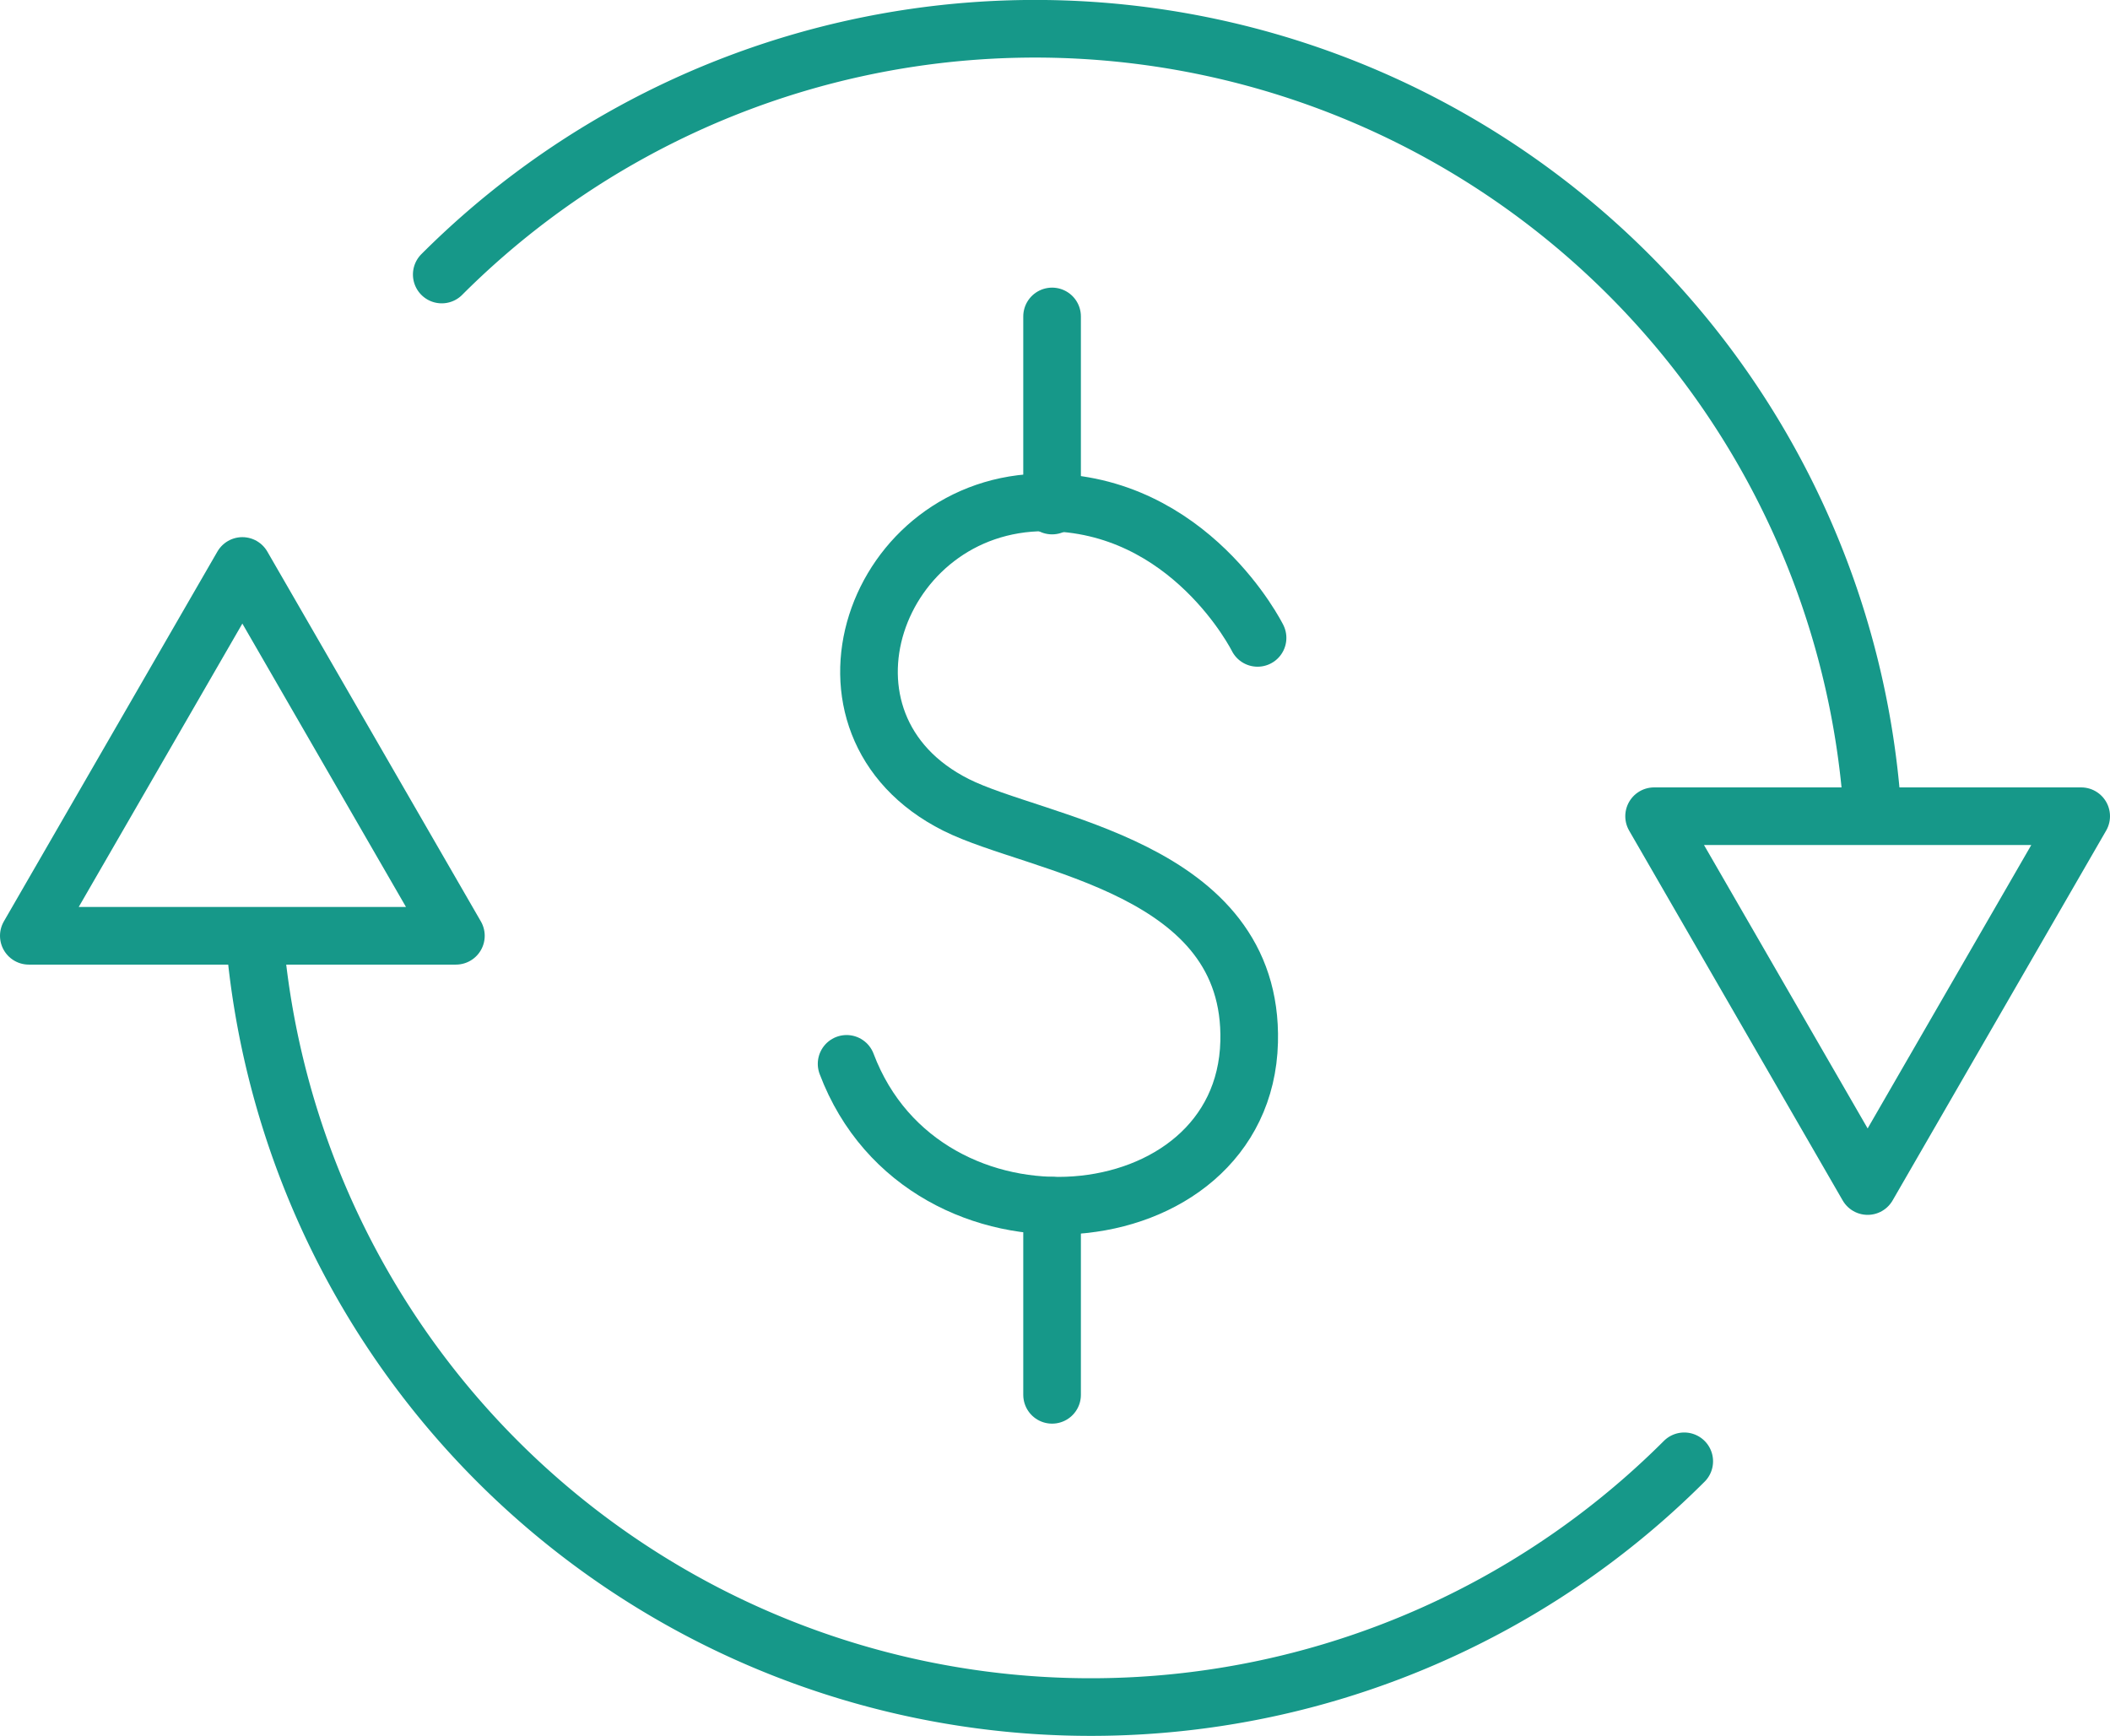
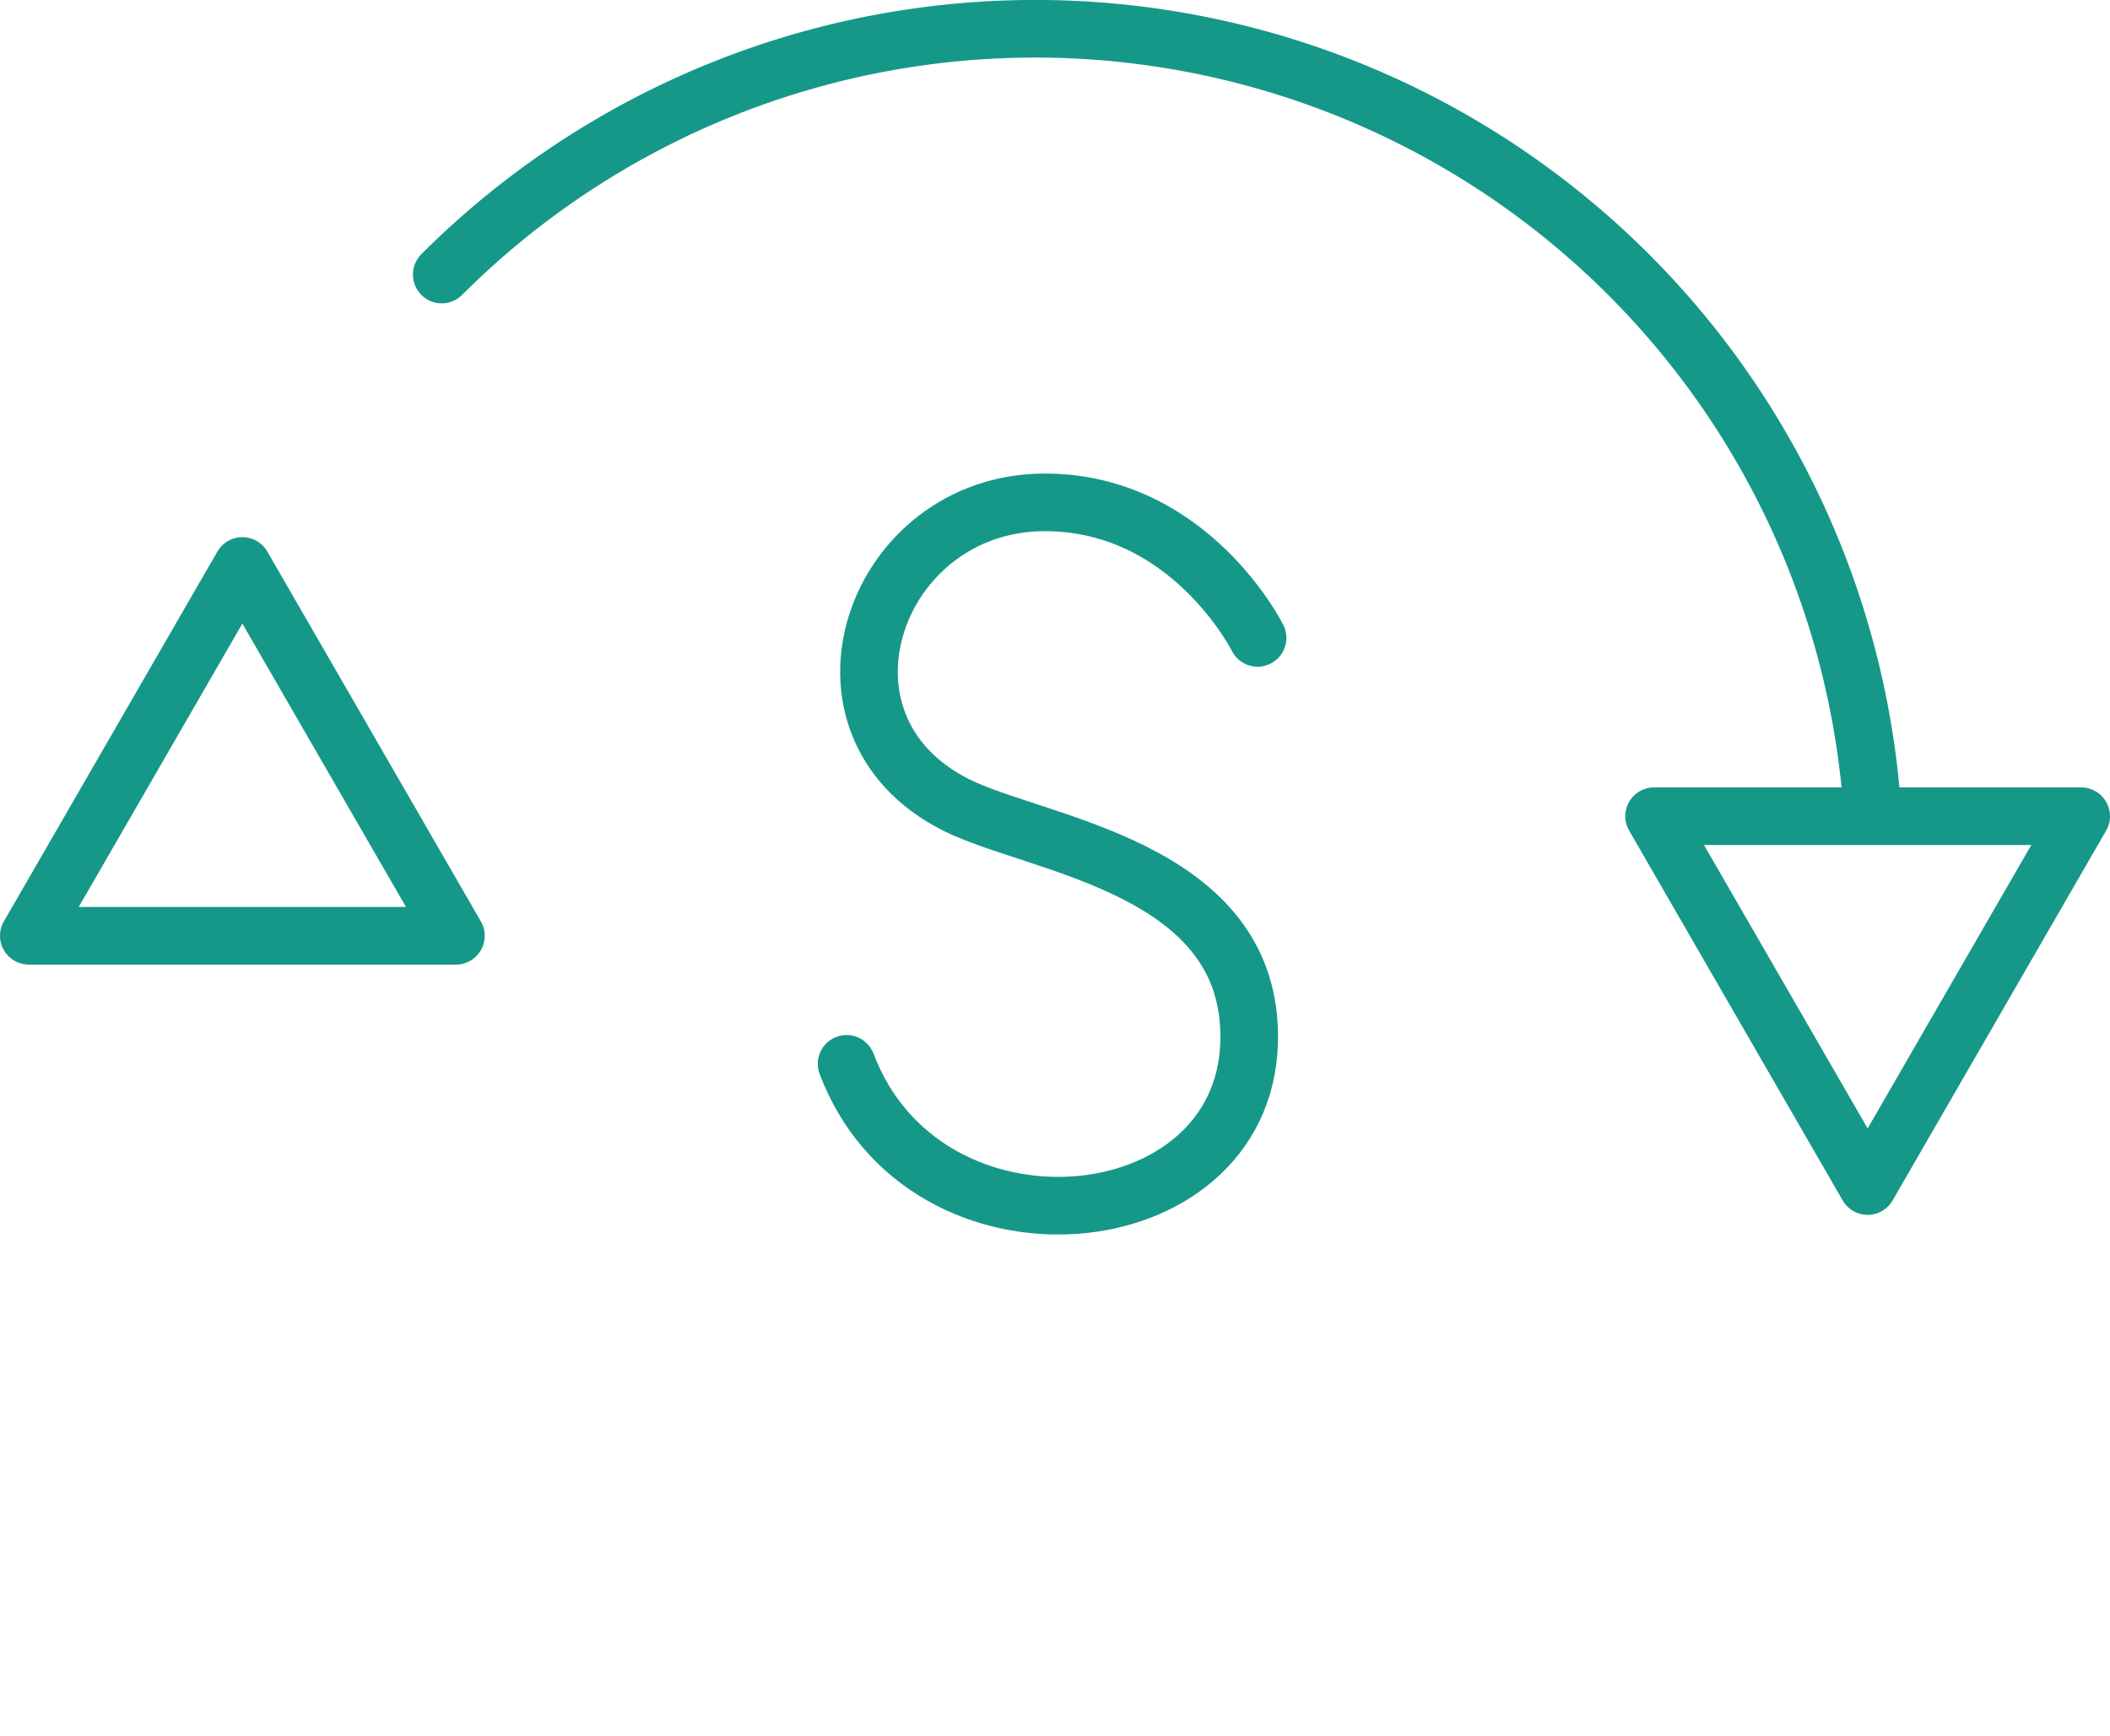
<svg xmlns="http://www.w3.org/2000/svg" width="96.072" height="79.044" viewBox="0 0 96.072 79.044">
  <defs>
    <clipPath id="clip-path">
      <rect id="Rectangle_174" data-name="Rectangle 174" width="96.072" height="79.044" transform="translate(0 0)" fill="none" stroke="#169889" stroke-width="1" />
    </clipPath>
  </defs>
  <g id="Group_84" data-name="Group 84" transform="translate(0 0)">
    <g id="Group_54" data-name="Group 54" clip-path="url(#clip-path)">
      <path id="Path_193" data-name="Path 193" d="M85.222,36.483A38.211,38.211,0,0,0,20.114,12.5" fill="none" stroke="#169889" stroke-linecap="round" stroke-linejoin="round" stroke-width="2.624" />
-       <path id="Path_194" data-name="Path 194" d="M11.633,43.184A38.211,38.211,0,0,0,76.686,66.54" fill="none" stroke="#169889" stroke-linecap="round" stroke-linejoin="round" stroke-width="2.624" />
      <path id="Path_195" data-name="Path 195" d="M20.758,42.611l-9.723-16.84L1.312,42.611Z" fill="none" stroke="#169889" stroke-linecap="round" stroke-linejoin="round" stroke-width="2.624" />
      <path id="Path_196" data-name="Path 196" d="M75.314,37.166l9.723,16.84,9.723-16.84Z" fill="none" stroke="#169889" stroke-linecap="round" stroke-linejoin="round" stroke-width="2.624" />
      <path id="Path_197" data-name="Path 197" d="M57.259,29.046s-3.072-6.171-9.686-6.171c-7.763,0-11.316,10.121-4.04,13.776,3.69,1.853,13.545,2.81,13.343,10.791-.23,9.066-14.77,10.418-18.329,1" fill="none" stroke="#169889" stroke-linecap="round" stroke-linejoin="round" stroke-width="2.624" />
-       <line id="Line_71" data-name="Line 71" y1="8.611" transform="translate(47.903 14.409)" fill="none" stroke="#169889" stroke-linecap="round" stroke-linejoin="round" stroke-width="2.624" />
-       <line id="Line_72" data-name="Line 72" y1="8.611" transform="translate(47.903 54.902)" fill="none" stroke="#169889" stroke-linecap="round" stroke-linejoin="round" stroke-width="2.624" />
    </g>
  </g>
</svg>